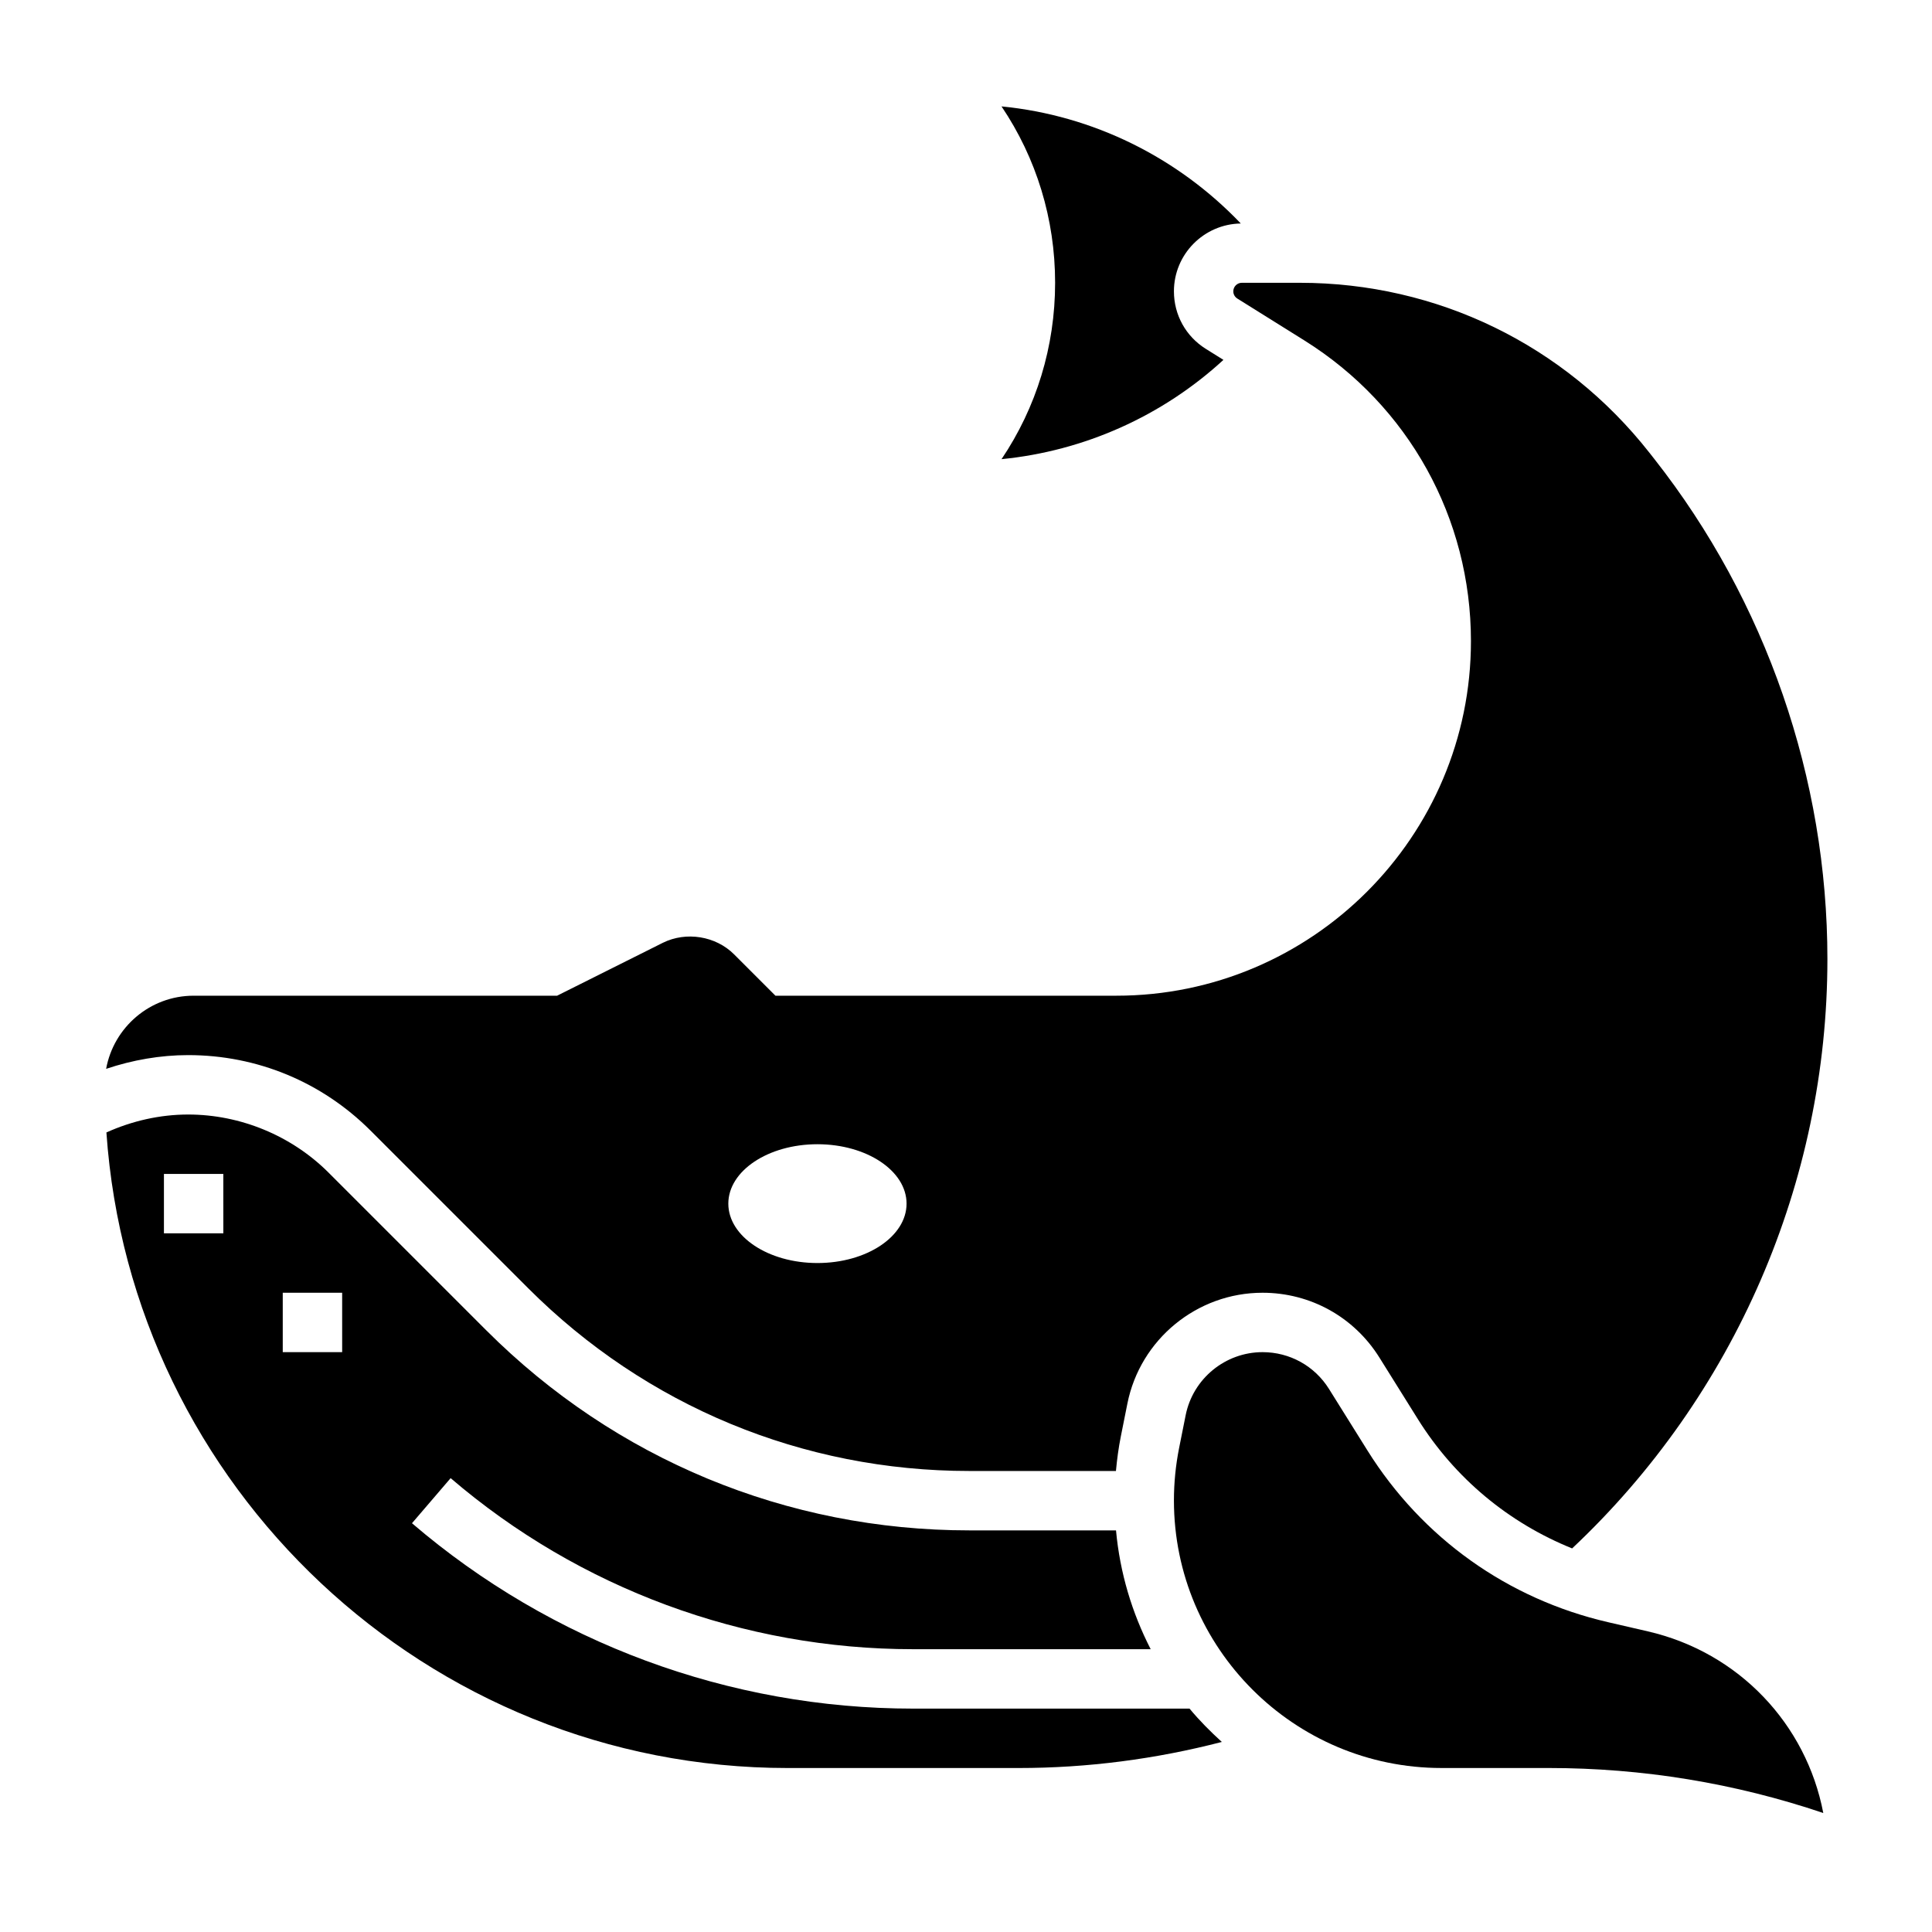
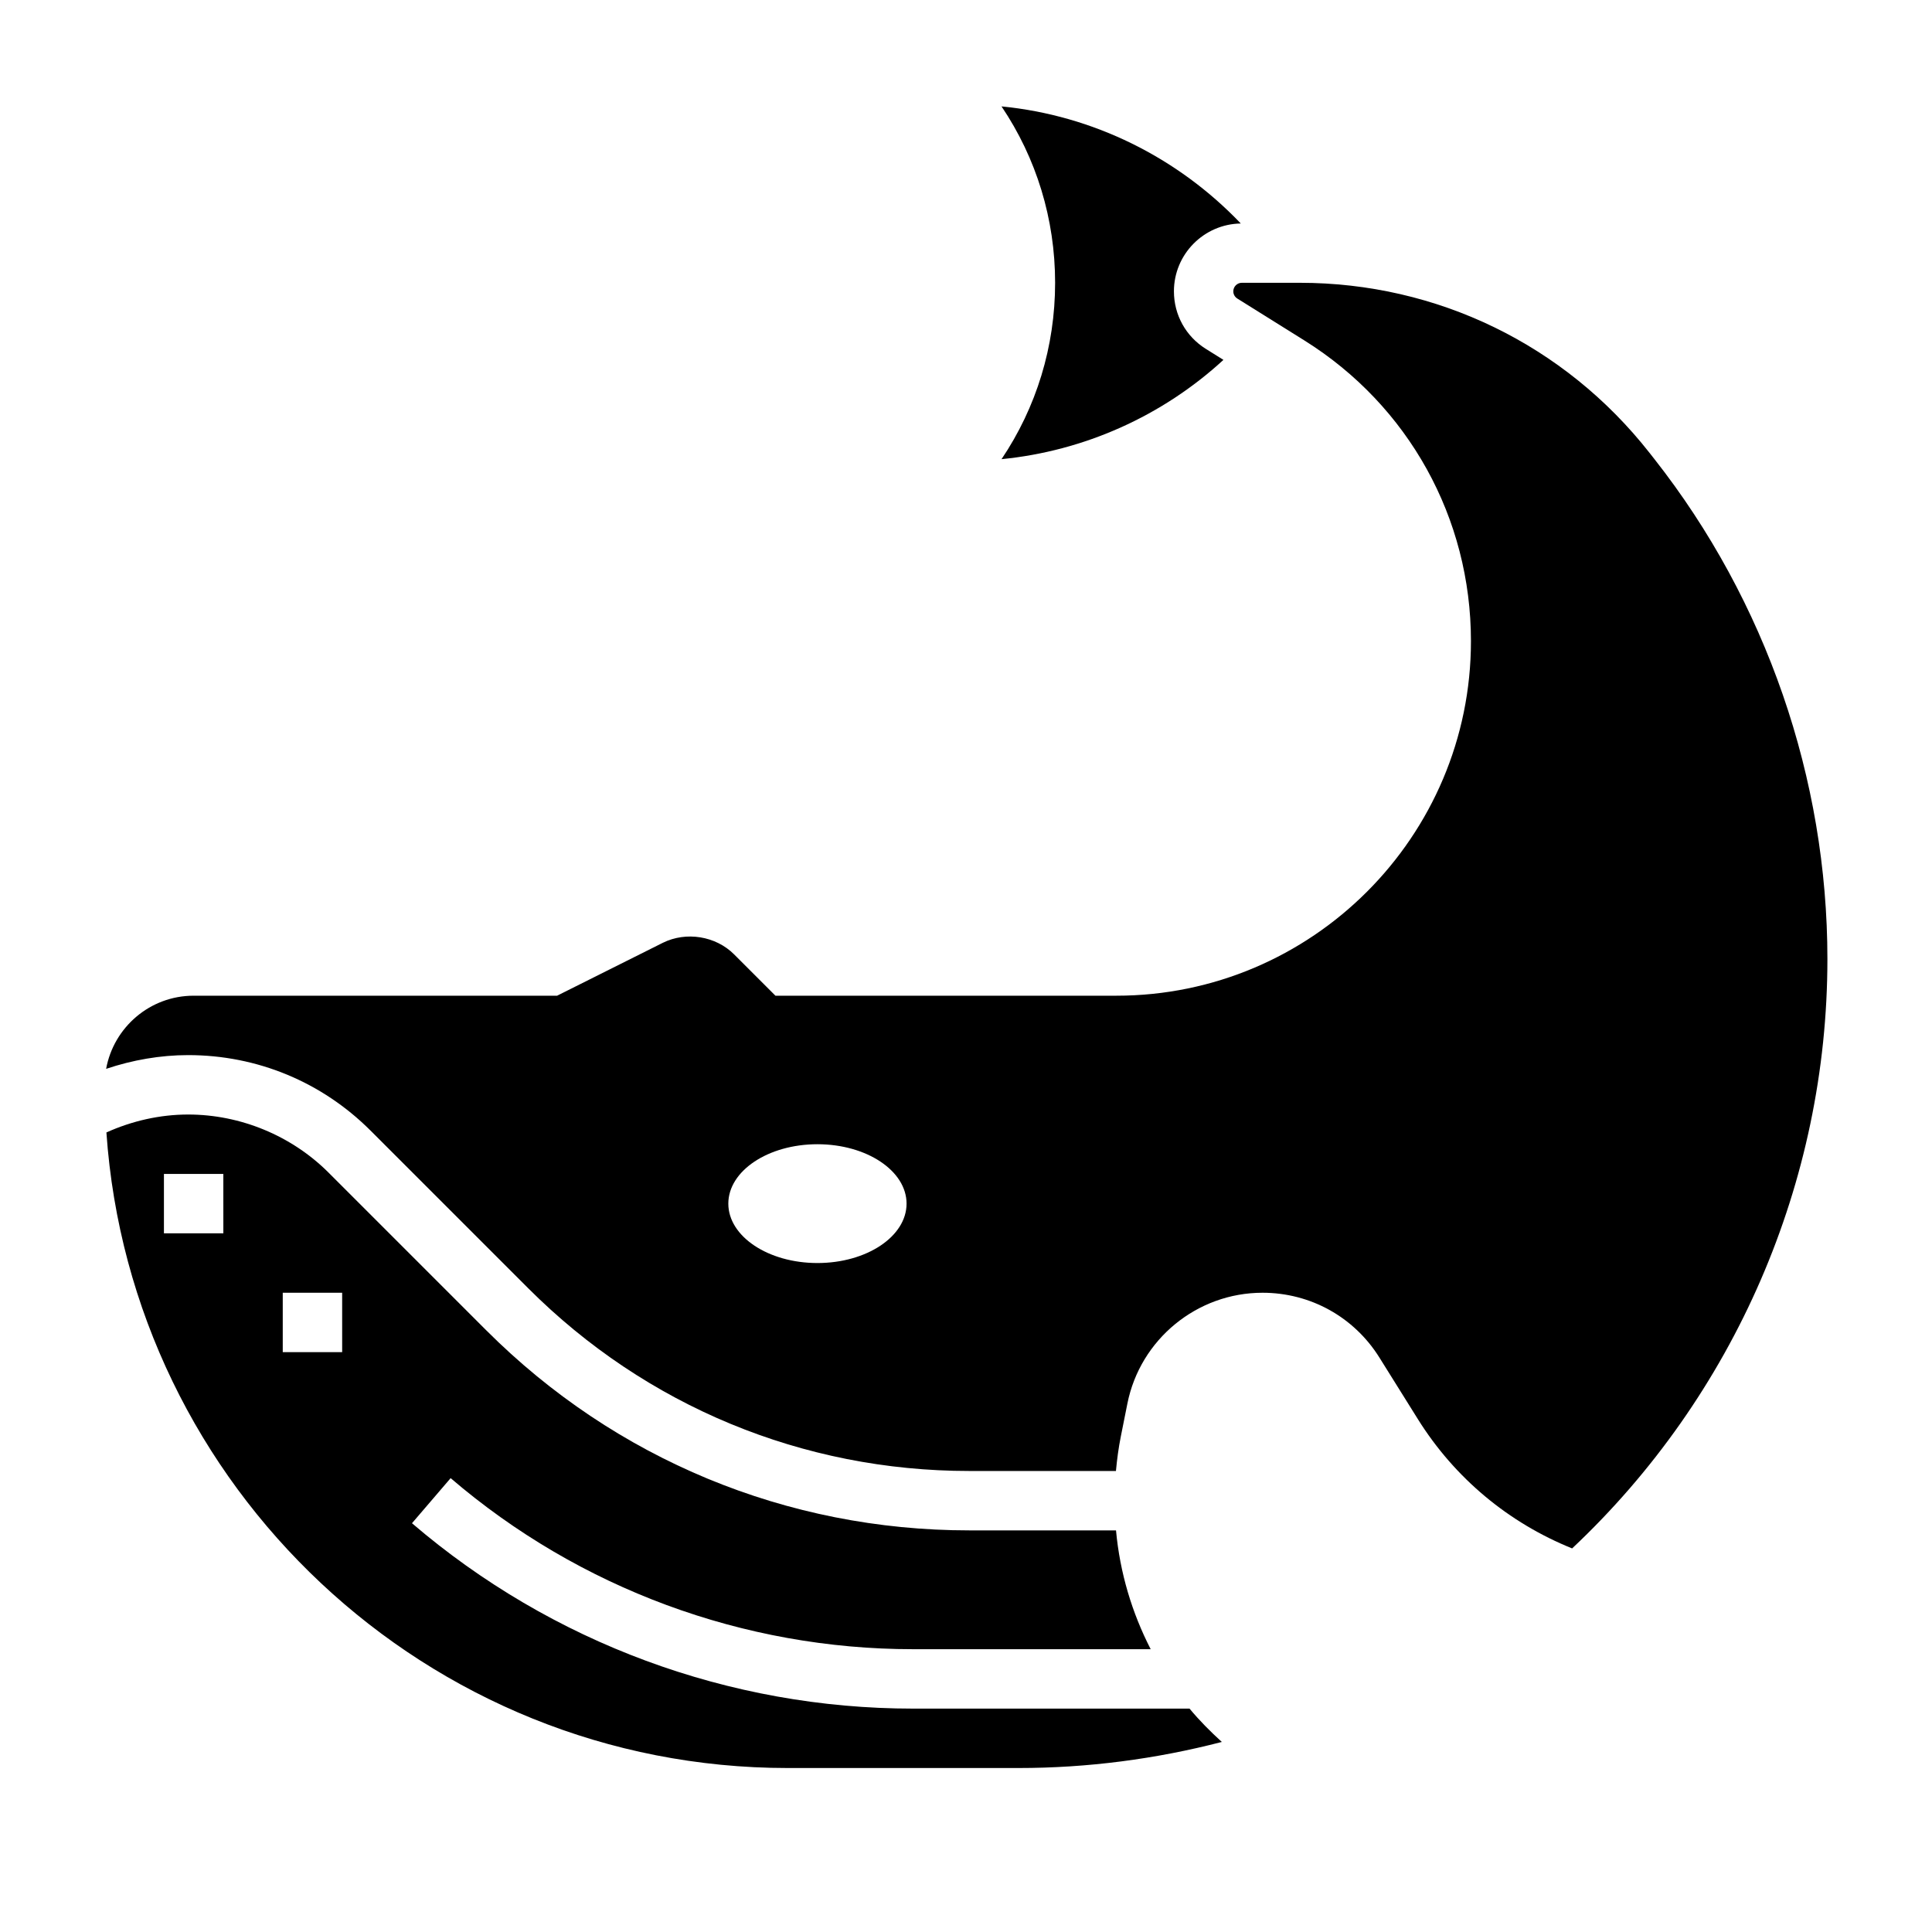
<svg xmlns="http://www.w3.org/2000/svg" fill="#000000" width="800px" height="800px" version="1.1" viewBox="144 144 512 512">
  <g>
    <path d="m242.23 443.65 41.762 41.762c31.211 31.211 72.73 48.414 116.88 48.414h38.863c0.285-3.078 0.691-6.148 1.301-9.188l1.738-8.691c3.394-17.012 18.453-29.355 35.805-29.355 12.668 0 24.246 6.406 30.969 17.16l10.211 16.344c9.801 15.672 24.059 27.465 40.871 34.25 43.02-40.445 67.652-97.059 67.652-156.19 0-47.816-16.262-94.859-45.809-132.45l-1.348-1.715c-22.496-28.625-56.277-45.047-92.684-45.047h-15.344c-1.242 0-2.258 1.016-2.258 2.262 0 0.789 0.402 1.496 1.062 1.914l17.75 11.09c27.648 17.285 44.164 47.082 44.164 79.695 0 51.812-42.156 93.969-93.977 93.969h-90.34l-10.965-10.965c-4.856-4.856-12.684-6.117-18.863-3.062l-28.031 14.027h-96.324c-11.57 0-21.184 8.375-23.191 19.383 7.008-2.348 14.367-3.641 21.738-3.641 18.27 0 35.445 7.109 48.363 20.035zm118.4 3.582c13.043 0 23.617 7.047 23.617 15.742 0 8.699-10.57 15.742-23.617 15.742-13.043 0-23.617-7.047-23.617-15.742 0.004-8.695 10.574-15.742 23.617-15.742z" />
    <path d="m468.22 239.37-4.66-2.914c-5.301-3.305-8.457-9.012-8.457-15.254 0-9.824 7.926-17.82 17.719-17.973-16.727-17.531-39.156-28.66-63.41-31.031 9.238 13.703 14.203 29.84 14.203 46.742 0 16.895-4.969 33.031-14.199 46.742 21.906-2.156 42.594-11.41 58.805-26.312z" />
-     <path d="m580.7 576.33-10.516-2.426c-26.633-6.148-49.277-22.301-63.777-45.477l-10.211-16.344c-3.812-6.098-10.398-9.75-17.609-9.75-9.871 0-18.438 7.023-20.371 16.695l-1.738 8.691c-0.91 4.582-1.375 9.258-1.375 13.902 0 39.105 31.812 70.918 70.922 70.918h28.387c24.898 0 49.324 4.008 72.777 11.926-4.496-23.543-22.352-42.562-46.488-48.137z" />
    <path d="m385.98 596.8c-48.688 0-95.852-17.453-132.8-49.129l10.242-11.949c34.102 29.234 77.629 45.332 122.56 45.332h62.961c-4.938-9.613-8.156-20.223-9.188-31.488h-38.879c-48.367 0-93.828-18.836-128.02-53.027l-41.762-41.762c-9.789-9.797-23.363-15.418-37.223-15.418-7.445 0-14.879 1.684-21.672 4.754 6.508 93.961 84.977 168.43 180.57 168.43h61.133c18.324 0 36.383-2.371 53.898-6.91-3.039-2.762-5.934-5.668-8.559-8.832zm-182.79-125.95h-15.746v-15.742h15.742zm31.488 31.488h-15.746v-15.742h15.742z" />
  </g>
</svg>